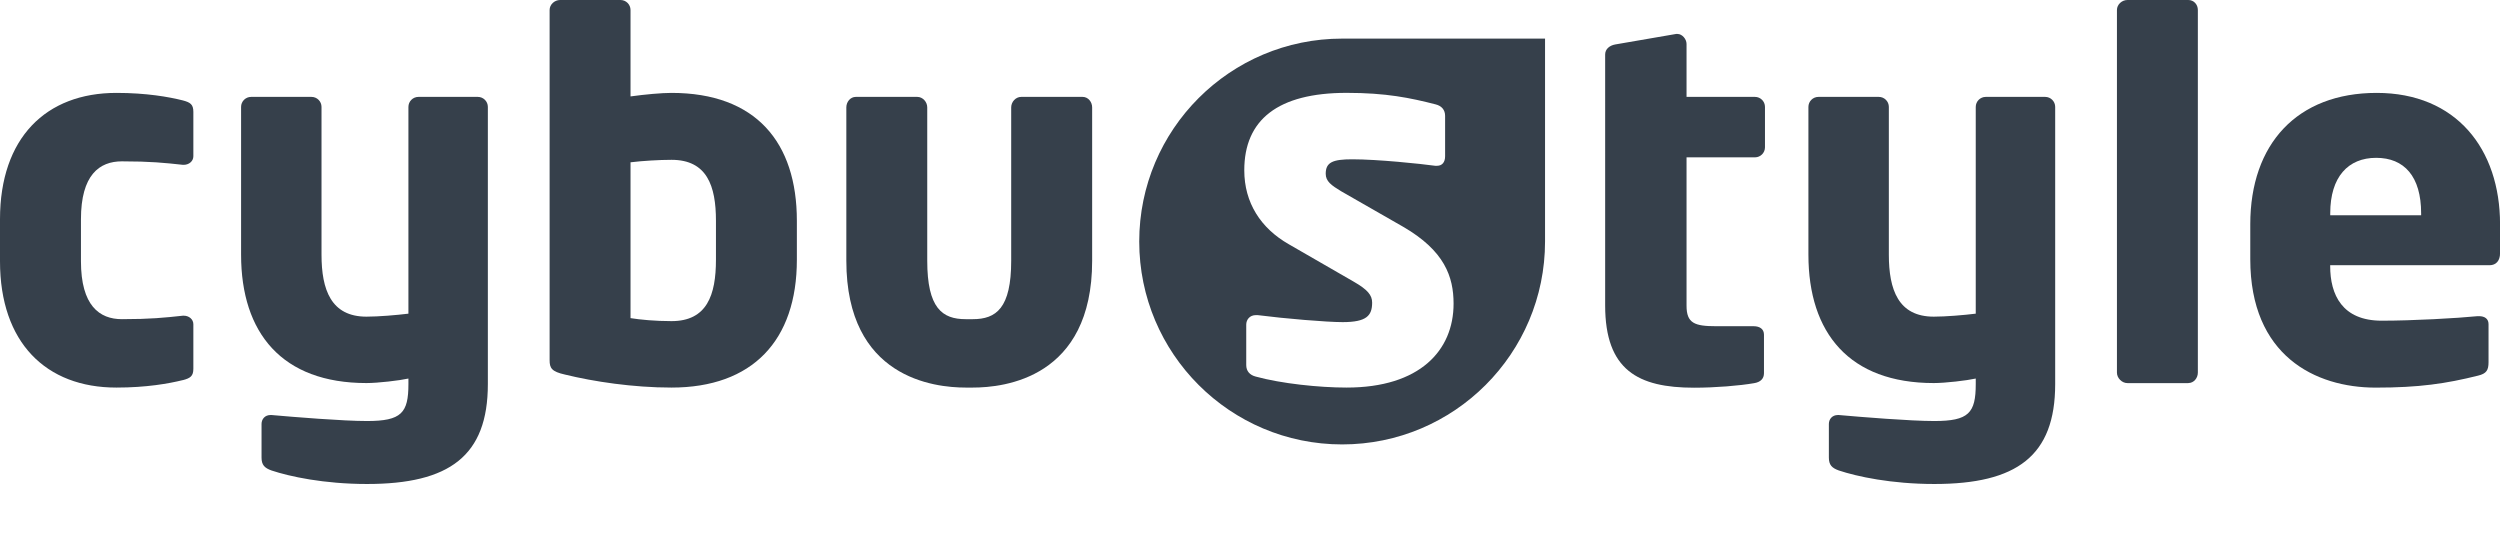
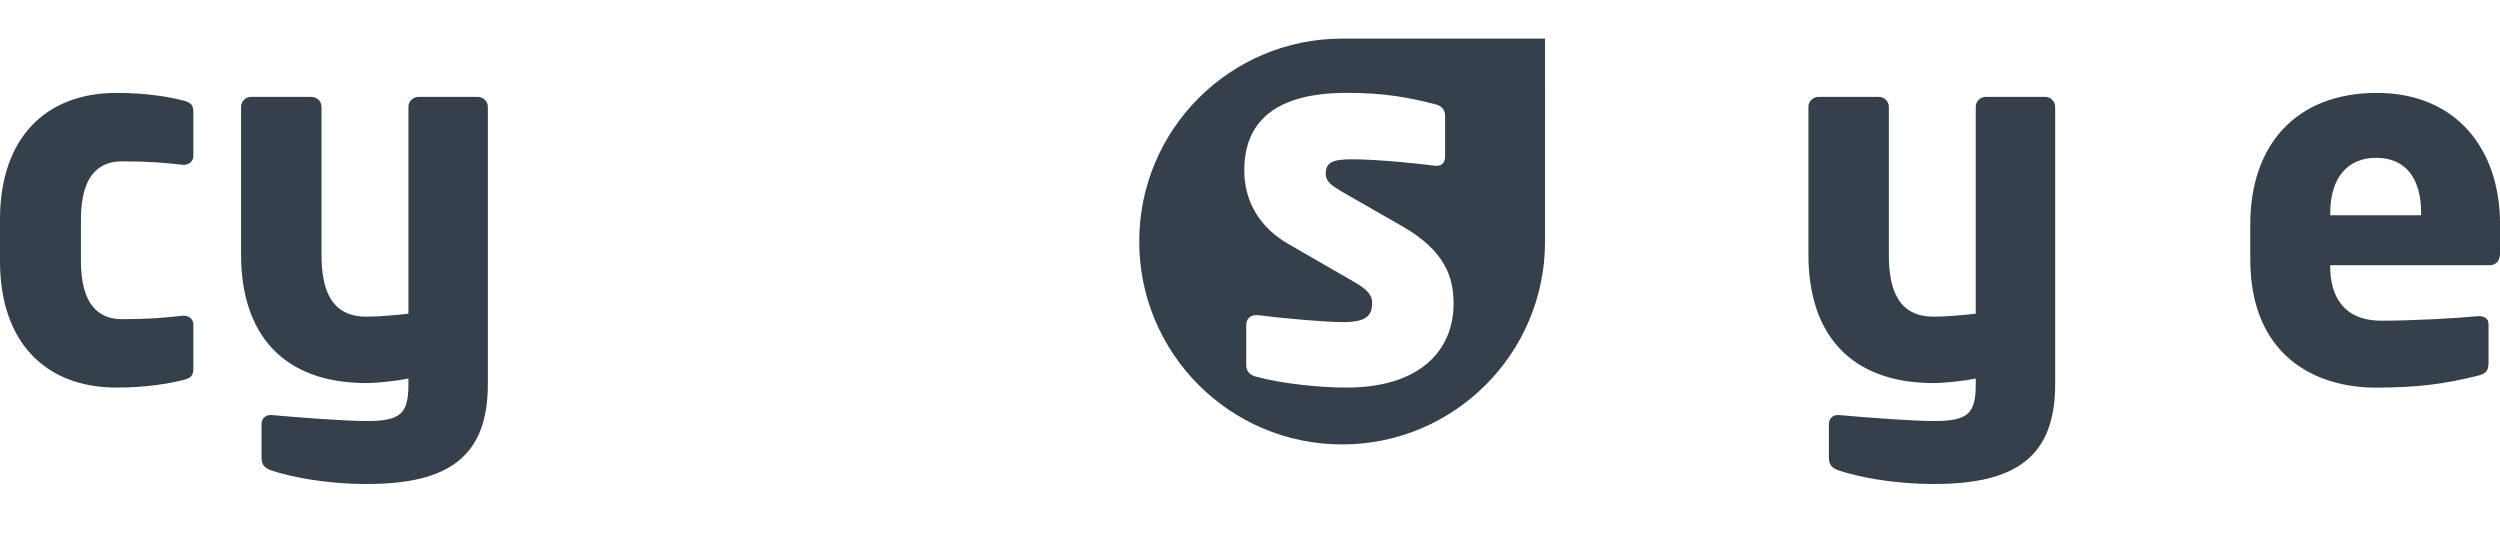
<svg xmlns="http://www.w3.org/2000/svg" viewBox="0 0 575.63 122.93">
  <defs>
    <style>.d{fill:#36404b;}</style>
  </defs>
  <g id="a" />
  <g id="b">
    <g id="c">
      <g>
        <path class="d" d="M42.09,87.52c-3.22,.8-8.39,1.72-15.3,1.72C10.58,89.24,0,78.89,0,60.15v-9.66C0,31.74,10.58,21.39,26.8,21.39c6.9,0,12.08,.92,15.3,1.73,1.73,.46,2.42,.92,2.42,2.64v10.23c0,1.15-1.04,1.96-2.19,1.96h-.23c-4.25-.46-7.48-.8-14.03-.8-5.18,0-9.43,3.11-9.43,13.34v9.66c0,10.23,4.26,13.34,9.43,13.34,6.56,0,9.78-.34,14.03-.8h.23c1.15,0,2.19,.8,2.19,1.96v10.24c0,1.72-.69,2.18-2.42,2.64Z" />
        <path class="d" d="M84.49,111.44c-9.89,0-17.83-1.73-21.97-3.11-1.61-.58-2.3-1.27-2.3-2.99v-7.71c0-1.15,.8-2.07,2.07-2.07h.23c5.18,.46,16.45,1.38,21.97,1.38,7.94,0,9.55-1.84,9.55-8.51v-1.27c-2.07,.46-7.02,1.04-9.66,1.04-19.44,0-28.87-11.5-28.87-29.56V24.61c0-1.27,1.04-2.3,2.3-2.3h13.92c1.27,0,2.3,1.04,2.3,2.3V58.65c0,8.05,2.19,14.26,10.35,14.26,2.76,0,6.9-.35,9.66-.69V24.61c0-1.27,1.04-2.3,2.3-2.3h13.69c1.27,0,2.3,1.04,2.3,2.3v63.83c0,16.56-8.86,23-27.83,23Z" />
-         <path class="d" d="M154.61,89.24c-8.85,0-17.94-1.38-24.5-2.99-3.1-.69-3.56-1.49-3.56-3.33V2.3c0-1.27,1.15-2.3,2.41-2.3h13.92c1.27,0,2.3,1.04,2.3,2.3V22.2c3.33-.46,7.13-.81,9.43-.81,19.44,0,28.87,11.39,28.87,29.44v8.97c0,18.63-10.24,29.44-28.87,29.44Zm10.24-38.41c0-8.05-2.07-14.03-10.24-14.03-2.76,0-6.67,.23-9.43,.57v35.88c2.18,.35,5.64,.69,9.43,.69,8.17,0,10.24-5.98,10.24-14.15v-8.97Z" />
-         <path class="d" d="M223.97,89.24h-1.61c-7.25,0-27.49-2.19-27.49-29.21V24.73c0-1.27,.92-2.42,2.18-2.42h14.15c1.27,0,2.3,1.15,2.3,2.42V60.03c0,10.93,3.45,13.46,8.86,13.46h1.61c5.41,0,8.86-2.53,8.86-13.46V24.73c0-1.27,1.03-2.42,2.3-2.42h14.15c1.26,0,2.19,1.15,2.19,2.42V60.03c0,27.03-20.24,29.21-27.49,29.21Z" />
      </g>
      <path class="d" d="M347.93,8.89h-38.9c-25.8,0-46.72,20.92-46.72,46.72s20.92,46.72,46.72,46.72,46.72-20.92,46.72-46.72V8.89h-7.82Zm-37.86,80.35c-6.33,0-15.07-.92-20.93-2.53-1.38-.35-2.19-1.27-2.19-2.65v-9.31c0-1.15,.81-2.19,2.19-2.19h.46c6.21,.8,15.87,1.61,19.55,1.61,5.52,0,6.79-1.5,6.79-4.49,0-1.72-1.04-2.99-4.25-4.83l-14.95-8.62c-6.44-3.68-10.24-9.54-10.24-17.02,0-11.62,7.71-17.83,23.58-17.83,9.09,0,14.61,1.15,20.47,2.65,1.38,.34,2.19,1.26,2.19,2.64v9.31c0,1.38-.69,2.19-1.84,2.19h-.46c-3.33-.46-13.22-1.49-19.09-1.49-4.49,0-6.1,.69-6.1,3.33,0,1.73,1.27,2.65,3.56,4.03l14.26,8.17c9.54,5.52,11.62,11.5,11.62,17.71,0,10.81-7.82,19.32-24.61,19.32Z" />
      <g>
-         <path class="d" d="M404.09,36.23h-15.76v34.16c0,4.03,1.84,4.72,6.79,4.72h8.63c1.5,0,2.41,.69,2.41,1.96v8.86c0,1.26-.8,2.07-2.3,2.3-3.33,.58-8.86,1.04-13.8,1.04-12.88,0-20.47-4.03-20.47-18.97V12.54c0-1.26,1.04-2.07,2.3-2.3l14.03-2.42h.34c1.04,0,2.07,1.15,2.07,2.3v12.19h15.76c1.27,0,2.3,1.04,2.3,2.3v9.32c0,1.26-1.04,2.3-2.3,2.3Z" />
        <path class="d" d="M445.37,111.44c-9.89,0-17.83-1.73-21.97-3.11-1.61-.58-2.3-1.27-2.3-2.99v-7.71c0-1.15,.8-2.07,2.07-2.07h.23c5.17,.46,16.45,1.38,21.97,1.38,7.94,0,9.55-1.84,9.55-8.51v-1.27c-2.07,.46-7.02,1.04-9.66,1.04-19.44,0-28.87-11.5-28.87-29.56V24.61c0-1.27,1.04-2.3,2.3-2.3h13.92c1.27,0,2.3,1.04,2.3,2.3V58.65c0,8.05,2.18,14.26,10.35,14.26,2.76,0,6.9-.35,9.66-.69V24.61c0-1.27,1.04-2.3,2.3-2.3h13.69c1.27,0,2.3,1.04,2.3,2.3v63.83c0,16.56-8.86,23-27.83,23Z" />
-         <path class="d" d="M503.87,88.21h-14.03c-1.26,0-2.41-1.15-2.41-2.41V2.3c0-1.27,1.15-2.3,2.41-2.3h14.03c1.27,0,2.19,1.04,2.19,2.3V85.79c0,1.26-.92,2.41-2.19,2.41Z" />
        <path class="d" d="M573.22,61.07h-36.69v.23c0,6.55,2.76,12.54,11.85,12.54,7.24,0,17.48-.58,22.08-1.04h.35c1.26,0,2.18,.57,2.18,1.84v8.74c0,1.84-.46,2.64-2.41,3.11-7.36,1.84-13.57,2.76-23.58,2.76-13.92,0-28.87-7.36-28.87-29.56v-8.05c0-18.52,10.81-30.25,29.1-30.25s28.41,12.88,28.41,30.25v6.67c0,1.72-.92,2.76-2.42,2.76Zm-15.75-11.96c0-8.51-3.91-12.77-10.35-12.77s-10.58,4.37-10.58,12.77v.46h20.93v-.46Z" />
      </g>
    </g>
  </g>
</svg>